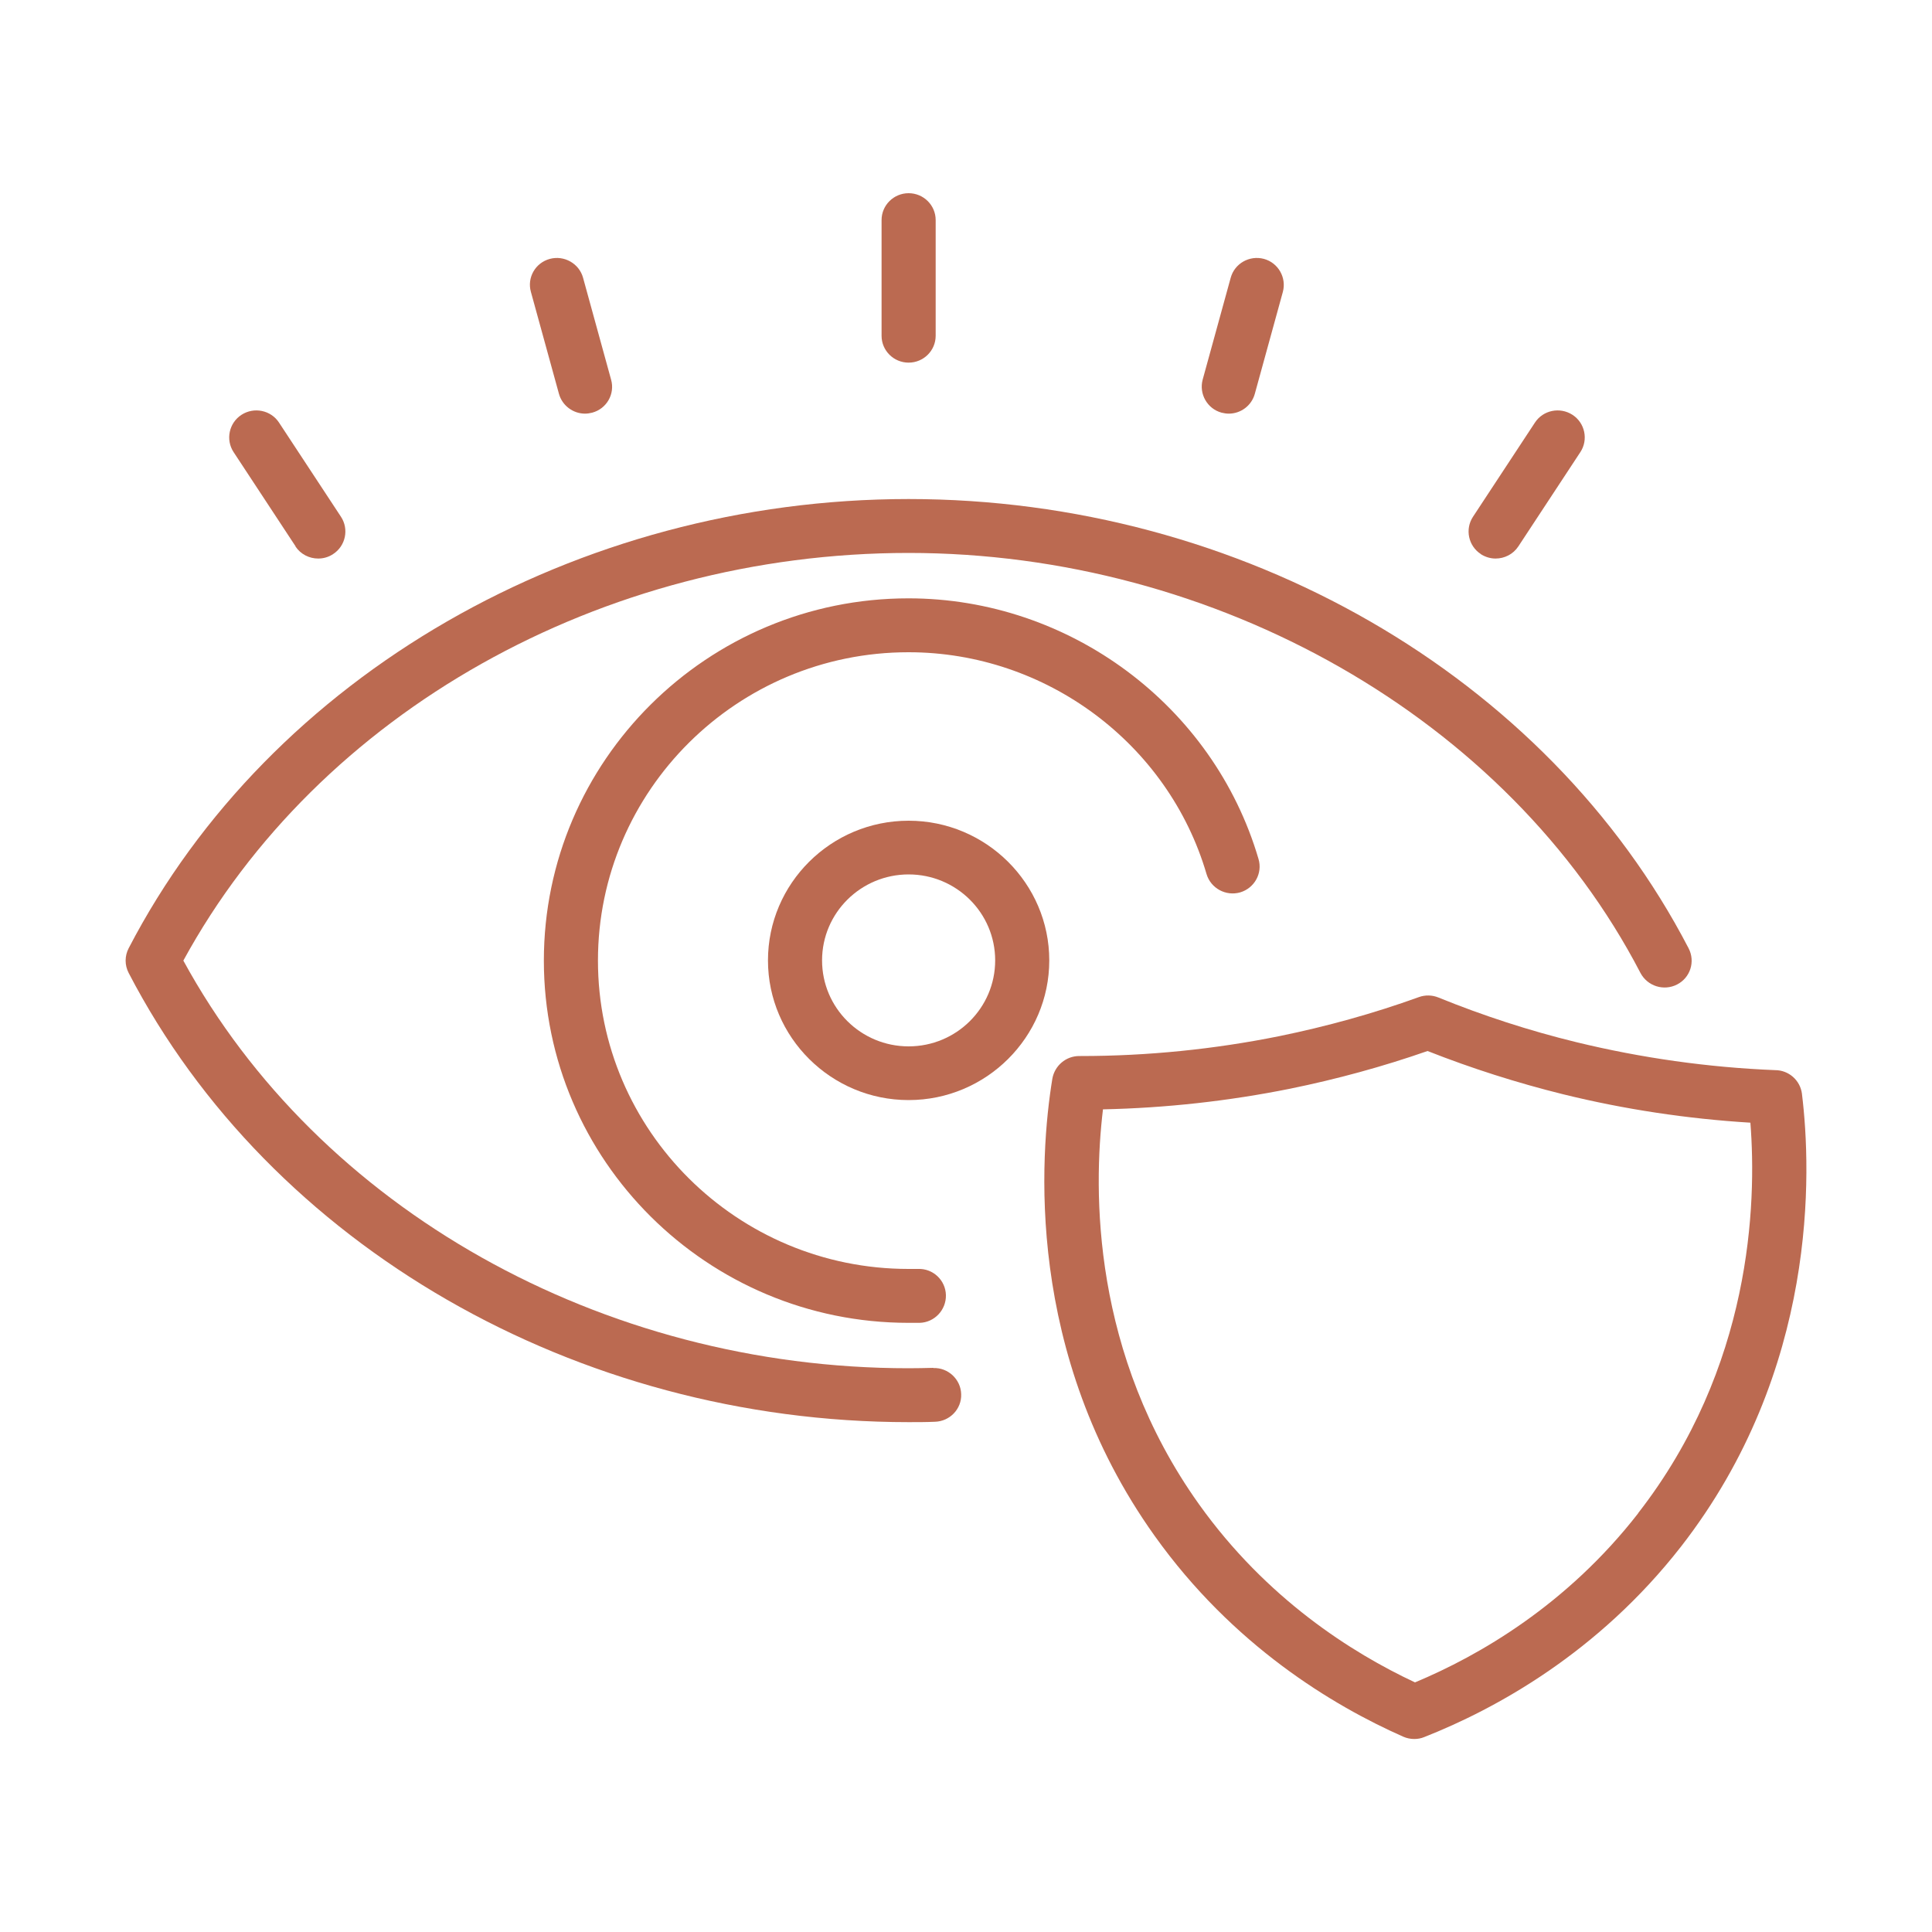
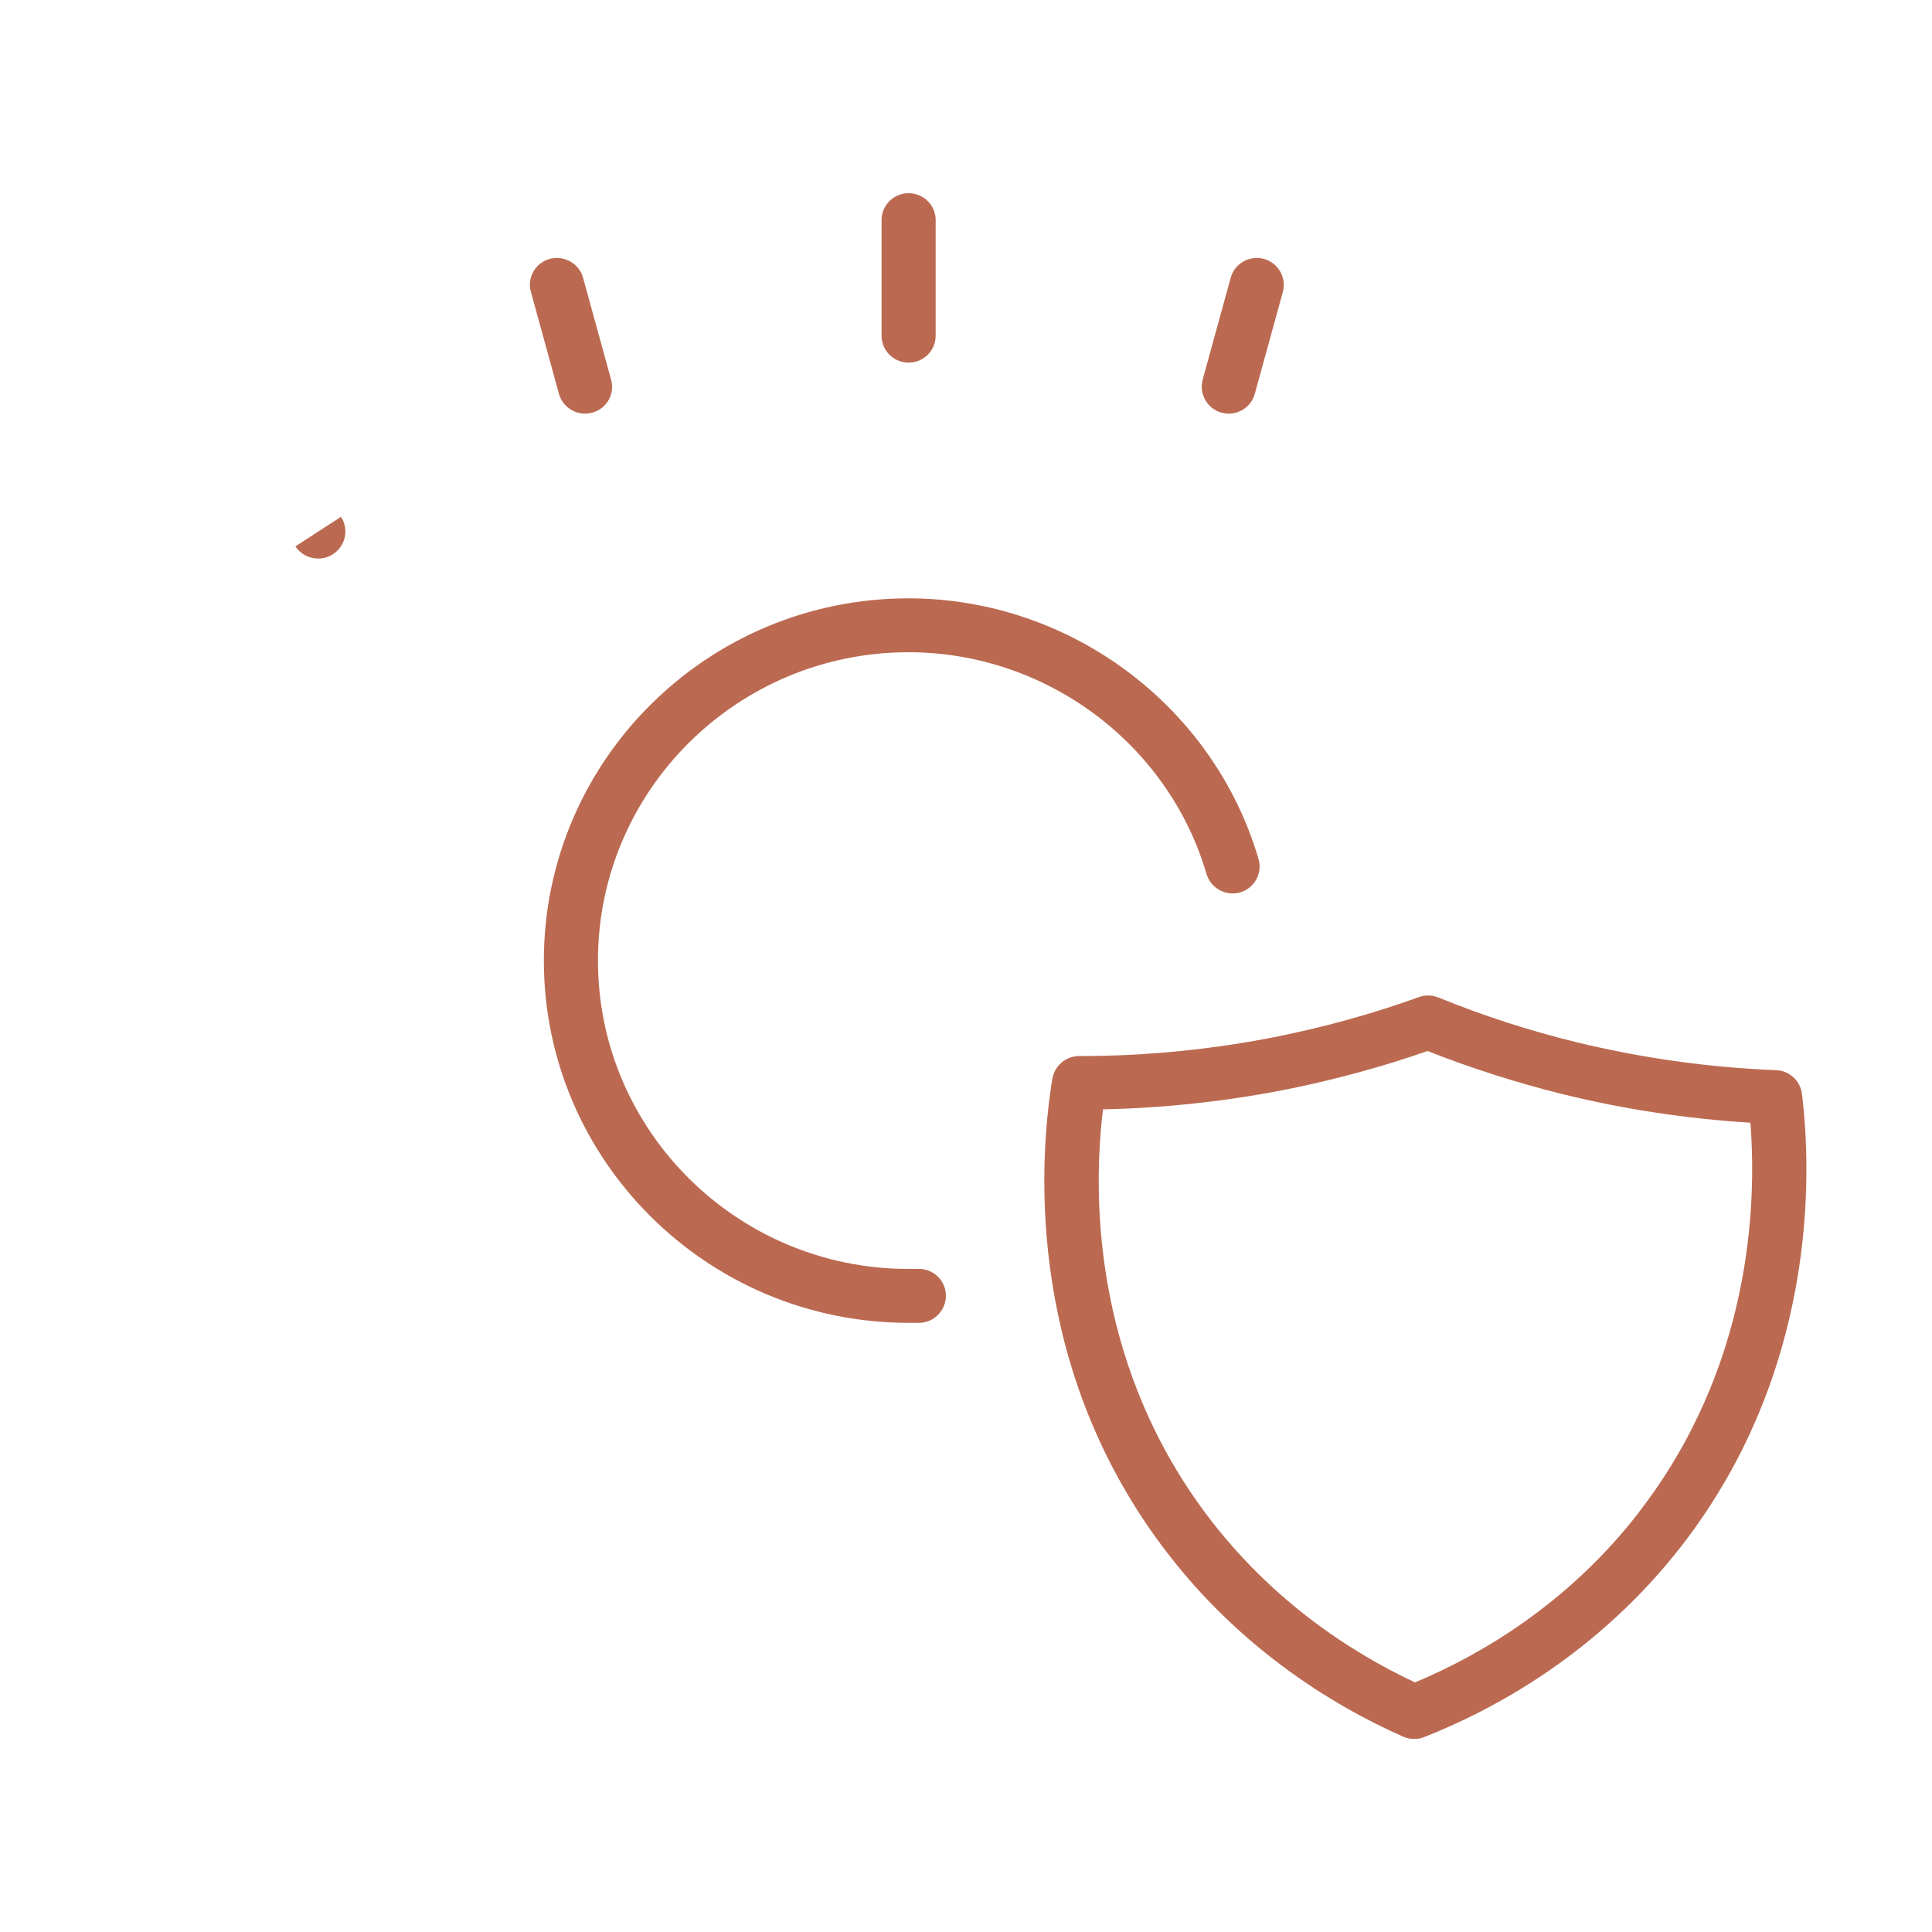
<svg xmlns="http://www.w3.org/2000/svg" id="Calque_1" data-name="Calque 1" viewBox="0 0 100 100">
  <defs>
    <style>
      .cls-1 {
        fill: #bb6a51;
      }
    </style>
  </defs>
-   <path class="cls-1" d="M48.31,70.8c-.43,.01-.86,.02-1.28,.02-15.89,0-30.54-8.26-37.54-21.1,7-12.84,21.65-21.1,37.54-21.1s31.02,8.53,37.88,21.74c.36,.68,1.2,.95,1.89,.6,.69-.35,.96-1.19,.6-1.88-7.33-14.12-23.18-23.25-40.37-23.25S13.99,34.96,6.66,49.08c-.21,.4-.21,.88,0,1.28,7.33,14.12,23.18,23.25,40.37,23.25,.46,0,.91,0,1.36-.02,.77-.02,1.39-.66,1.36-1.43-.02-.77-.68-1.38-1.44-1.35Z" />
  <path class="cls-1" d="M47.03,33.76c7.1,0,13.44,4.72,15.42,11.48,.22,.74,1,1.16,1.74,.95,.74-.22,1.17-.99,.95-1.73-2.33-7.94-9.78-13.49-18.12-13.49-10.41,0-18.87,8.41-18.87,18.75s8.47,18.75,18.87,18.75c.2,0,.39,0,.58,0,.77-.02,1.38-.67,1.36-1.44-.02-.77-.67-1.38-1.44-1.35-.17,0-.33,0-.5,0-8.86,0-16.07-7.16-16.07-15.96s7.21-15.96,16.07-15.96Z" />
-   <path class="cls-1" d="M47.03,42.48c-4.02,0-7.28,3.25-7.28,7.23s3.27,7.23,7.28,7.23,7.28-3.25,7.28-7.23-3.27-7.23-7.28-7.23Zm0,11.68c-2.47,0-4.48-1.99-4.48-4.45s2.01-4.45,4.48-4.45,4.48,1.99,4.48,4.45-2.01,4.45-4.48,4.45Z" />
-   <path class="cls-1" d="M76.64,28.68c.24,.15,.5,.23,.77,.23,.46,0,.91-.22,1.18-.63l3.21-4.88c.42-.64,.24-1.51-.41-1.93-.65-.42-1.52-.24-1.94,.4l-3.21,4.88c-.42,.64-.24,1.51,.41,1.93Z" />
  <path class="cls-1" d="M63.23,21.36c.12,.03,.25,.05,.37,.05,.62,0,1.18-.41,1.35-1.03l1.45-5.27c.2-.74-.24-1.51-.98-1.71-.75-.2-1.52,.24-1.72,.98l-1.45,5.27c-.2,.74,.24,1.51,.98,1.71Z" />
  <path class="cls-1" d="M47.03,18.77c.77,0,1.4-.62,1.4-1.39v-5.99c0-.77-.63-1.39-1.4-1.39s-1.4,.62-1.4,1.39v5.99c0,.77,.63,1.39,1.4,1.39Z" />
-   <path class="cls-1" d="M15.29,28.28c.27,.41,.72,.63,1.18,.63,.26,0,.53-.07,.77-.23,.65-.42,.83-1.29,.41-1.93l-3.21-4.88c-.42-.64-1.29-.82-1.94-.4-.65,.42-.83,1.29-.41,1.93l3.21,4.88Z" />
+   <path class="cls-1" d="M15.29,28.28c.27,.41,.72,.63,1.18,.63,.26,0,.53-.07,.77-.23,.65-.42,.83-1.29,.41-1.93l-3.21-4.88l3.21,4.88Z" />
  <path class="cls-1" d="M28.93,20.38c.17,.62,.74,1.03,1.35,1.03,.12,0,.25-.02,.37-.05,.75-.2,1.19-.97,.98-1.71l-1.45-5.27c-.2-.74-.98-1.18-1.72-.98-.75,.2-1.19,.97-.98,1.71l1.45,5.27Z" />
  <path class="cls-1" d="M93.27,56.62c-.09-.71-.69-1.23-1.39-1.23h0c-3.47-.14-6.93-.63-10.3-1.45-2.42-.59-4.82-1.37-7.13-2.31-.32-.13-.68-.14-1.01-.02-2.35,.85-4.78,1.52-7.22,2.02-3.37,.68-6.83,1.03-10.28,1.03-.03,0-.05,0-.08,0-.69,0-1.27,.5-1.39,1.17-.65,3.97-1.44,14.23,5.29,23.66,4.05,5.68,9.23,8.79,12.87,10.4,.18,.08,.38,.12,.57,.12,.18,0,.35-.03,.52-.1,3.7-1.46,9-4.36,13.29-9.86,7.11-9.14,6.75-19.42,6.26-23.42Zm-8.48,21.71c-3.69,4.74-8.22,7.36-11.55,8.75-3.27-1.53-7.69-4.33-11.18-9.22-5.55-7.78-5.48-16.22-4.97-20.44,3.26-.07,6.51-.43,9.69-1.07,2.4-.49,4.79-1.14,7.11-1.95,2.28,.9,4.64,1.65,7.02,2.24,3.17,.78,6.42,1.27,9.69,1.47,.33,4.23,.06,12.67-5.81,20.21Z" />
</svg>